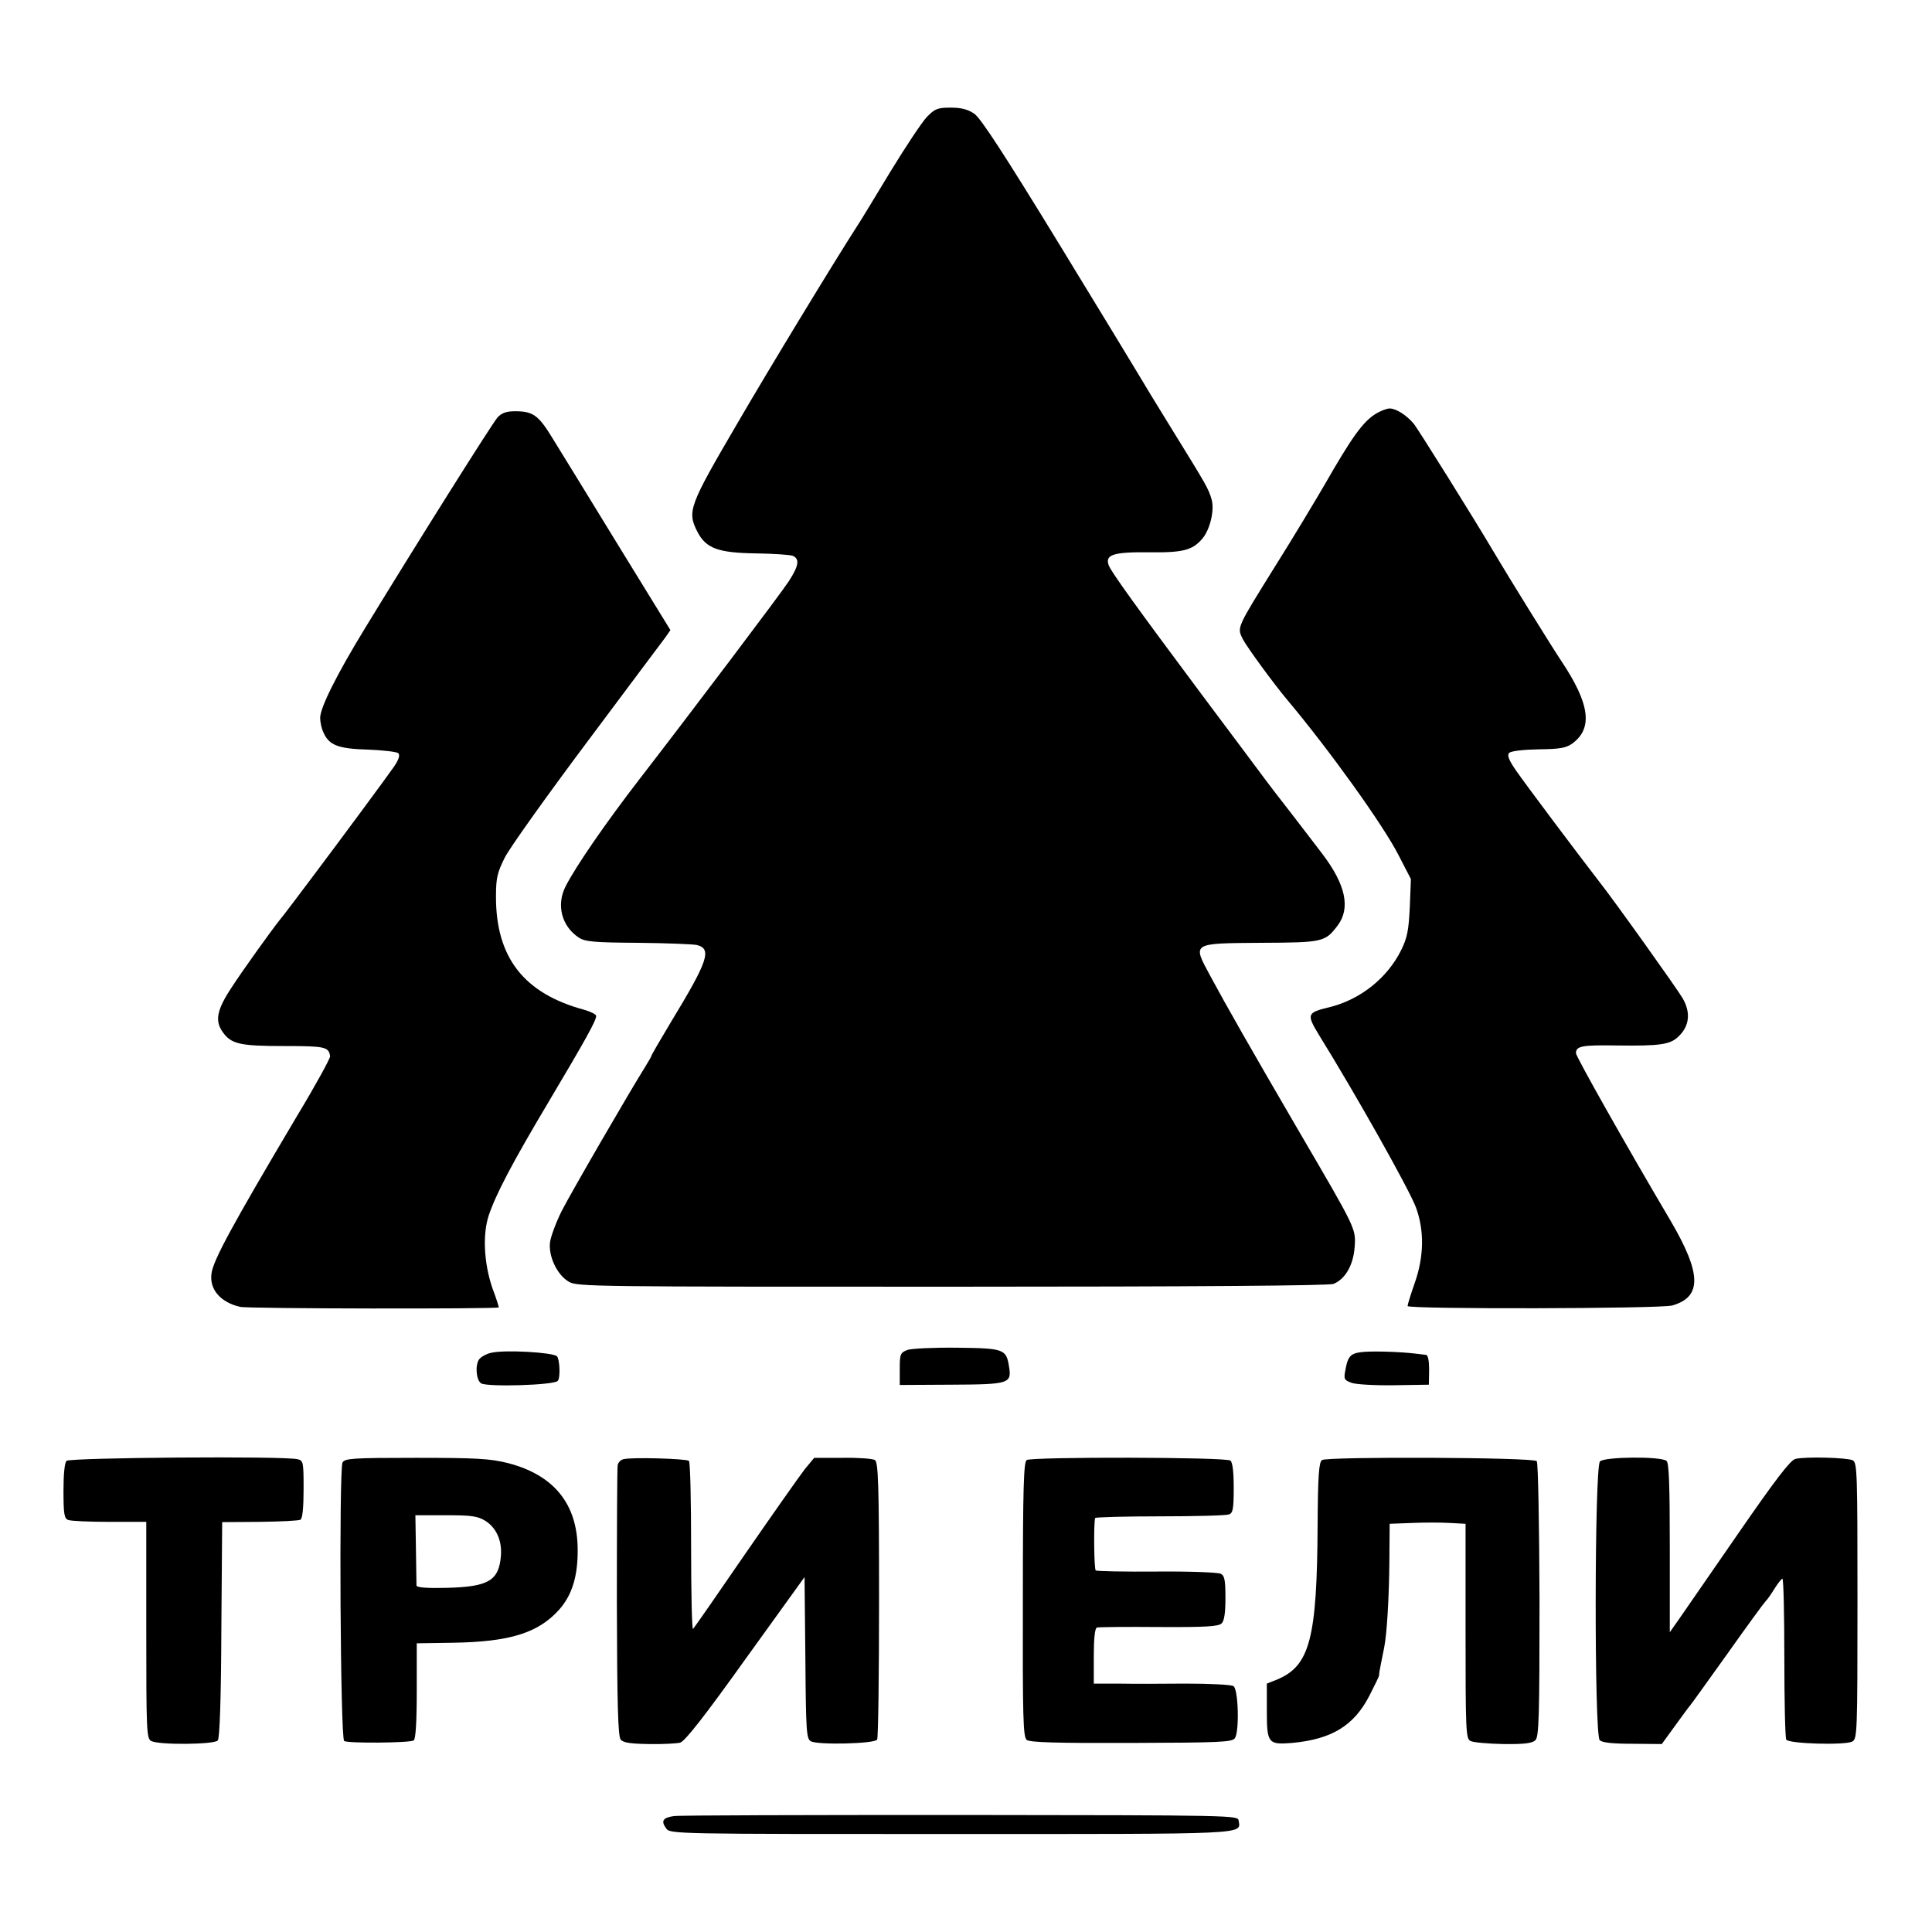
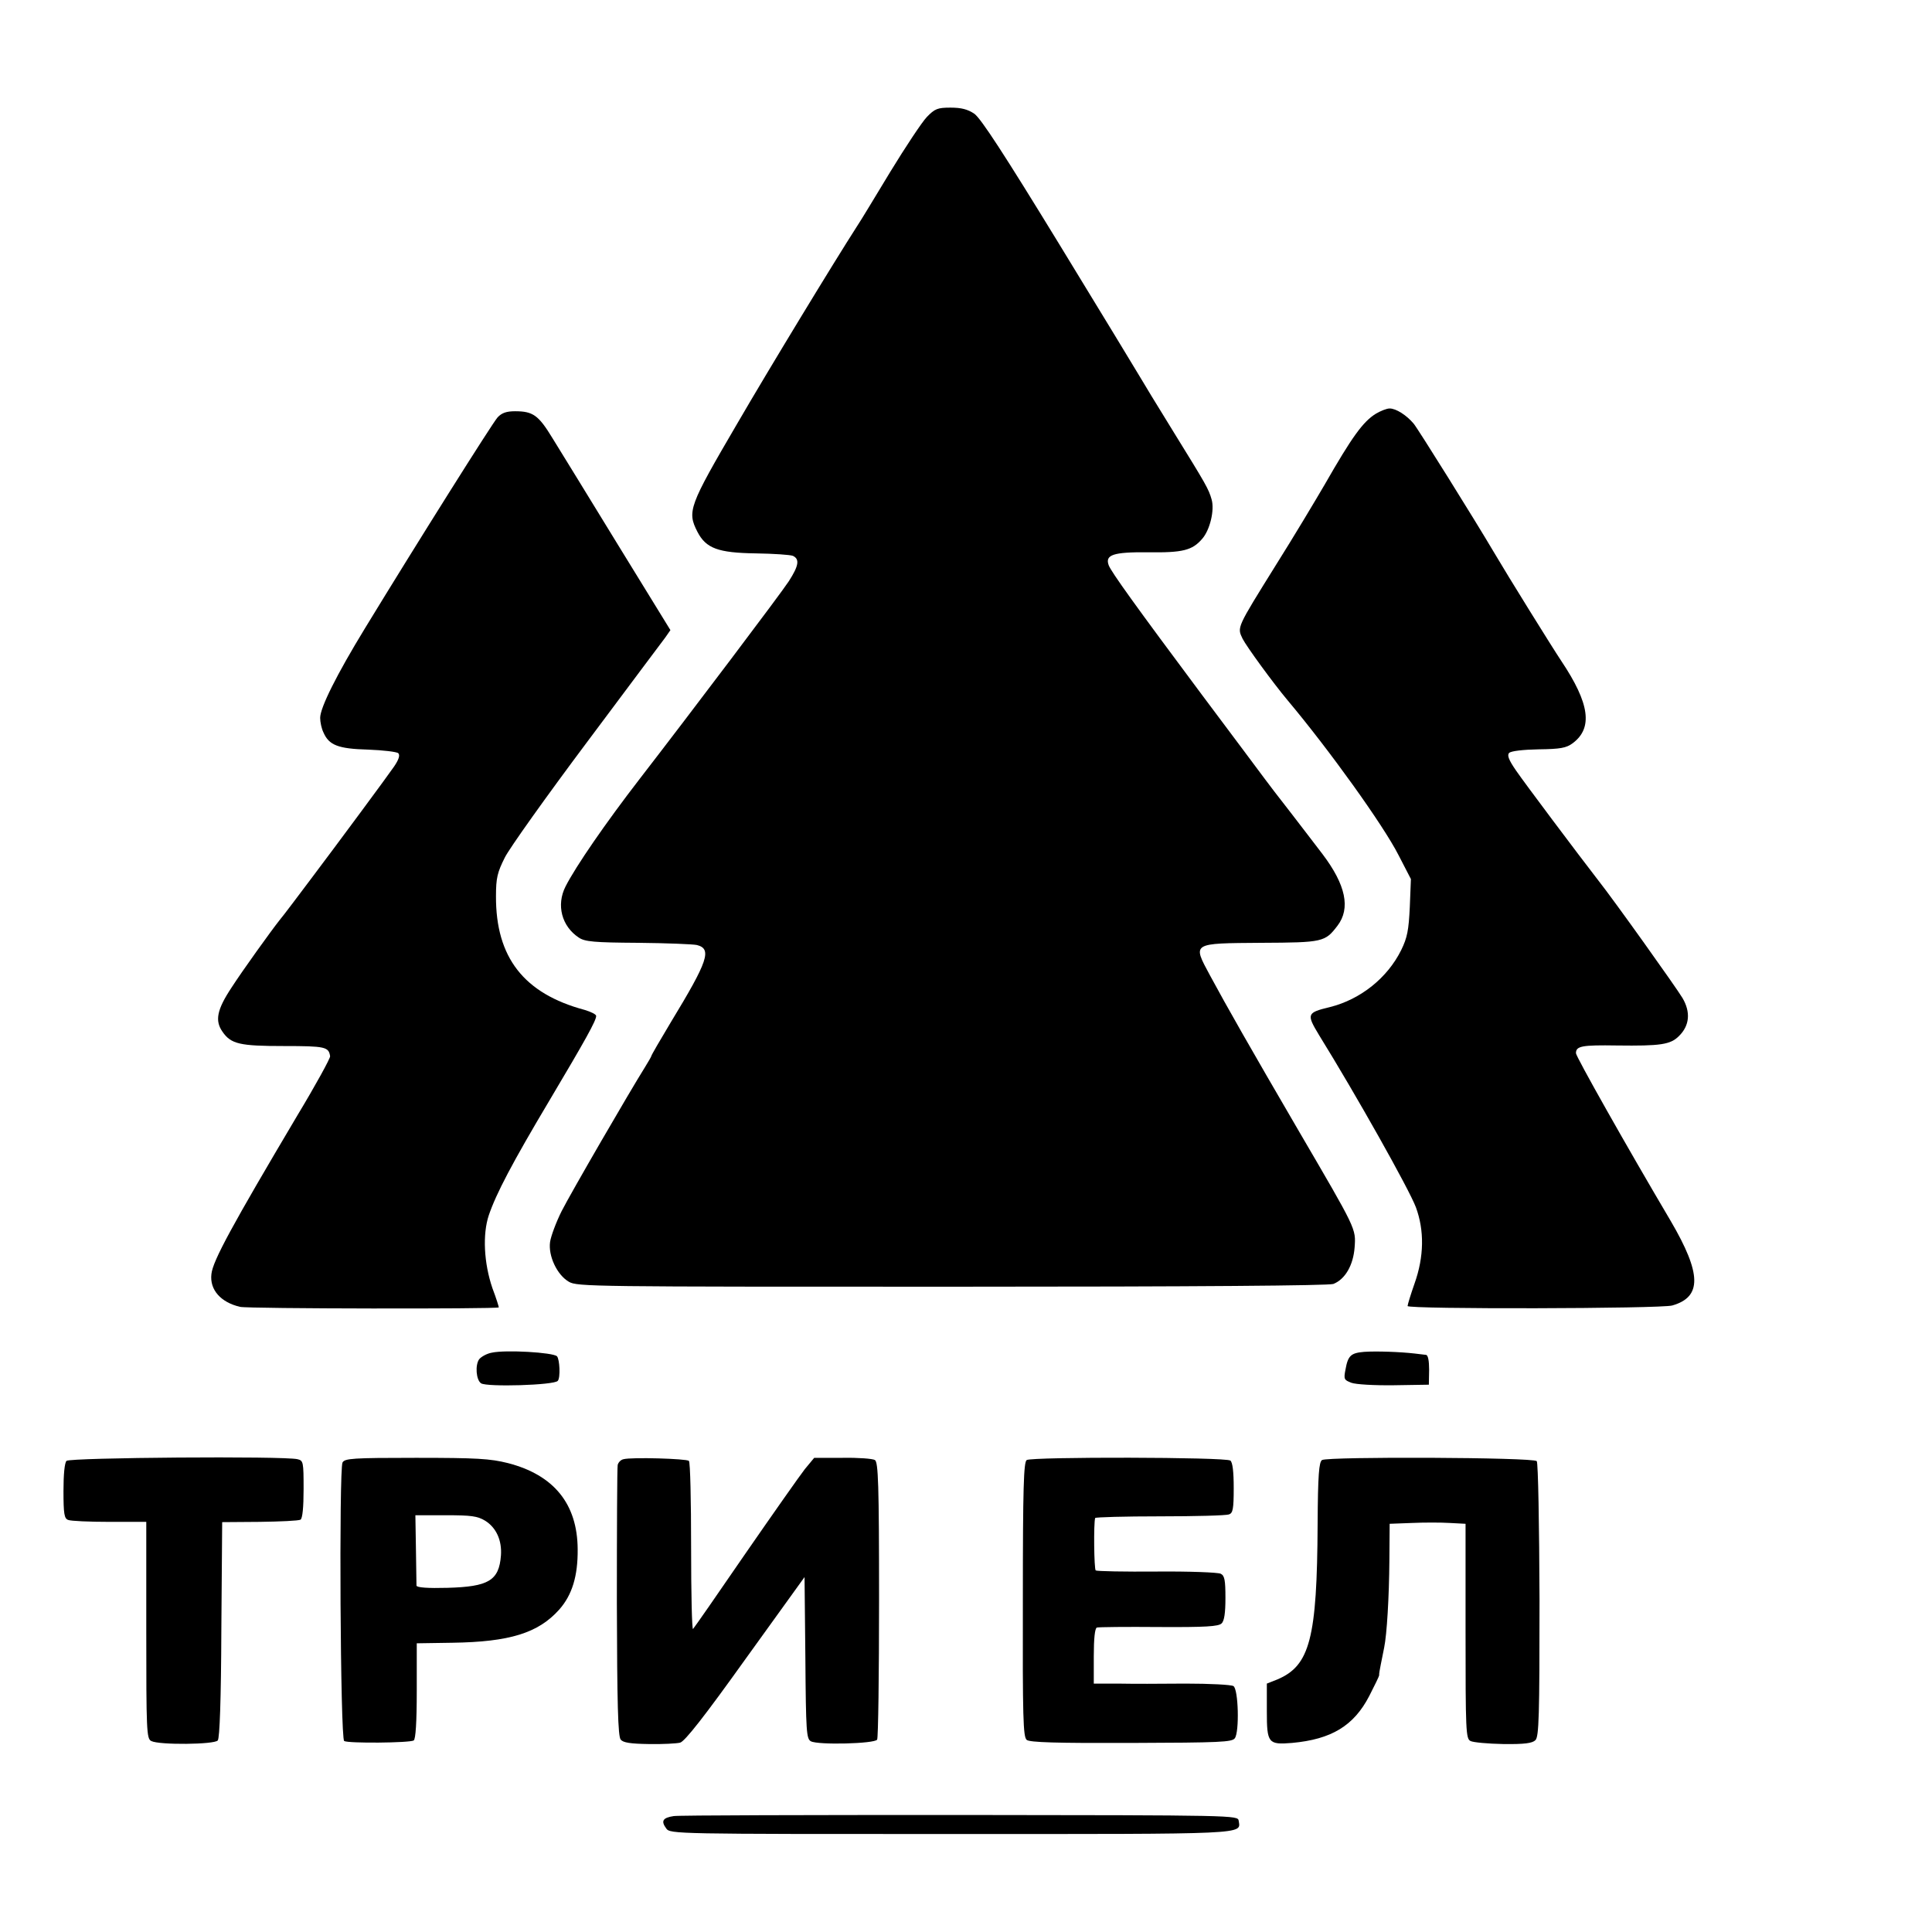
<svg xmlns="http://www.w3.org/2000/svg" version="1.0" width="700pt" height="700pt" viewBox="0 0 700 700" preserveAspectRatio="xMidYMid meet">
  <g transform="translate(0,700) scale(0.1,-0.1)" fill="#000000" stroke="none">
    <path d="M3358 6576 c-18 -19 -77 -108 -132 -198 -54 -89 -108 -179 -121 -198 -83 -129 -319 -517 -434 -715 -175 -299 -182 -318 -144 -392 31 -60 75 -76 211 -78 65 -1 125 -5 135 -9 25 -12 21 -36 -15 -92 -27 -42 -354 -475 -541 -717 -122 -158 -231 -316 -268 -389 -34 -67 -14 -144 48 -185 22 -15 55 -18 215 -19 104 -1 200 -5 213 -8 55 -14 41 -57 -94 -279 -39 -65 -71 -120 -71 -123 0 -2 -11 -21 -24 -42 -54 -86 -267 -453 -301 -520 -20 -40 -39 -91 -42 -112 -7 -50 25 -119 68 -144 30 -18 86 -18 1388 -18 901 0 1365 4 1382 10 43 17 72 68 77 132 5 69 7 64 -201 420 -179 307 -262 453 -323 566 -64 119 -68 116 187 118 223 1 230 3 275 62 48 63 30 148 -54 259 -21 28 -73 95 -115 150 -43 55 -86 111 -96 125 -10 14 -113 151 -228 305 -238 319 -327 443 -336 467 -14 38 17 48 141 47 128 -2 162 7 198 49 28 32 45 104 34 142 -11 39 -20 54 -138 245 -58 94 -113 184 -122 200 -10 17 -141 233 -292 480 -200 327 -284 456 -308 473 -24 16 -47 22 -86 22 -47 0 -57 -4 -86 -34z" />
    <path d="M4985 5501 c-47 -29 -87 -85 -185 -256 -35 -60 -114 -192 -177 -292 -143 -230 -141 -225 -121 -267 14 -28 111 -161 163 -223 152 -181 347 -453 402 -561 l45 -87 -4 -101 c-4 -84 -9 -111 -31 -156 -50 -101 -147 -179 -259 -207 -83 -20 -85 -25 -39 -101 135 -218 326 -558 351 -624 31 -84 30 -179 -5 -277 -14 -40 -25 -76 -25 -81 0 -12 918 -10 959 2 108 31 106 115 -5 305 -162 274 -344 597 -344 609 0 26 21 30 149 28 157 -2 193 3 224 34 39 38 43 87 13 138 -22 37 -248 354 -305 426 -72 93 -268 354 -298 398 -27 39 -33 56 -25 64 7 7 51 12 107 13 79 1 100 5 123 22 74 55 62 144 -41 298 -34 51 -193 307 -246 397 -66 112 -275 447 -289 463 -26 31 -64 55 -87 55 -11 0 -33 -9 -50 -19z" />
    <path d="M1803 5488 c-19 -21 -292 -455 -481 -765 -102 -167 -162 -287 -162 -324 0 -15 5 -39 12 -53 20 -46 53 -59 162 -62 54 -2 104 -8 109 -13 7 -7 2 -23 -15 -48 -21 -31 -203 -277 -301 -407 -12 -16 -41 -54 -64 -85 -23 -31 -46 -60 -51 -66 -30 -38 -133 -181 -173 -243 -53 -80 -61 -120 -33 -160 31 -45 63 -52 223 -52 150 0 162 -3 167 -37 1 -7 -52 -104 -119 -215 -236 -398 -306 -526 -311 -574 -7 -57 34 -103 104 -119 28 -7 930 -8 937 -2 1 1 -9 33 -23 70 -31 91 -36 195 -13 264 27 79 84 188 221 418 129 217 168 287 168 304 0 6 -19 15 -42 22 -220 59 -322 190 -321 412 0 66 5 86 32 140 17 34 151 222 297 417 146 195 274 367 285 381 l18 26 -190 309 c-104 170 -211 344 -237 386 -51 84 -71 98 -136 98 -31 0 -48 -6 -63 -22z" />
-     <path d="M3288 2109 c-26 -10 -28 -15 -28 -69 l0 -58 186 1 c210 1 220 4 210 65 -10 64 -18 67 -188 69 -86 1 -165 -3 -180 -8z" />
    <path d="M1782 2099 c-18 -3 -39 -15 -46 -24 -15 -21 -11 -75 7 -87 21 -14 266 -7 278 9 10 11 7 78 -3 89 -15 14 -186 24 -236 13z" />
    <path d="M4943 2102 c-48 -4 -59 -13 -68 -64 -7 -35 -5 -38 21 -48 16 -6 83 -10 155 -9 l126 2 1 54 c0 33 -4 53 -11 54 -7 1 -25 3 -42 5 -52 6 -138 9 -182 6z" />
    <path d="M241 1707 c-7 -7 -11 -49 -11 -109 0 -84 3 -100 17 -105 9 -4 77 -7 150 -7 l133 0 0 -392 c0 -364 1 -394 18 -402 28 -15 229 -13 241 2 7 8 12 147 13 402 l3 389 136 1 c75 1 141 4 148 8 7 5 11 44 11 111 0 98 -1 103 -22 108 -48 12 -825 6 -837 -6z" />
    <path d="M1241 1701 c-13 -27 -8 -1000 6 -1009 14 -9 237 -7 252 2 7 5 11 66 11 180 l0 172 129 2 c207 3 311 35 387 120 47 53 68 122 67 219 -1 164 -86 269 -253 312 -64 16 -112 19 -333 19 -229 0 -258 -2 -266 -17z m517 -211 c40 -25 61 -71 57 -126 -7 -91 -45 -113 -194 -117 -71 -2 -111 1 -112 8 0 5 -1 65 -2 133 l-2 122 110 0 c93 0 115 -3 143 -20z" />
    <path d="M2259 1713 c-10 -2 -19 -12 -21 -21 -2 -9 -3 -234 -3 -499 1 -366 4 -485 14 -496 9 -11 35 -15 102 -16 50 -1 101 2 113 5 17 4 89 96 237 303 l214 297 3 -293 c2 -270 4 -293 20 -302 26 -14 231 -9 240 6 4 6 7 235 7 508 0 419 -3 497 -15 505 -8 5 -60 9 -117 8 l-103 0 -34 -41 c-18 -23 -115 -161 -216 -307 -100 -146 -185 -268 -189 -272 -4 -4 -7 129 -7 297 0 167 -3 308 -8 312 -8 8 -209 14 -237 6z" />
-     <path d="M3720 1710 c-11 -7 -14 -99 -14 -505 -1 -430 1 -498 14 -509 11 -9 106 -12 379 -11 322 1 365 3 375 17 17 23 13 178 -5 189 -8 5 -86 9 -174 9 -88 -1 -199 -1 -246 0 l-86 0 0 99 c0 65 4 101 11 104 6 2 107 3 225 2 169 -1 216 2 227 13 10 9 14 39 14 92 0 65 -3 81 -17 88 -10 5 -114 9 -231 8 -118 -1 -217 1 -222 4 -6 4 -8 171 -2 190 1 3 107 6 235 6 127 0 240 3 250 7 14 5 17 20 17 95 0 60 -4 93 -12 100 -16 13 -718 14 -738 2z" />
+     <path d="M3720 1710 c-11 -7 -14 -99 -14 -505 -1 -430 1 -498 14 -509 11 -9 106 -12 379 -11 322 1 365 3 375 17 17 23 13 178 -5 189 -8 5 -86 9 -174 9 -88 -1 -199 -1 -246 0 l-86 0 0 99 c0 65 4 101 11 104 6 2 107 3 225 2 169 -1 216 2 227 13 10 9 14 39 14 92 0 65 -3 81 -17 88 -10 5 -114 9 -231 8 -118 -1 -217 1 -222 4 -6 4 -8 171 -2 190 1 3 107 6 235 6 127 0 240 3 250 7 14 5 17 20 17 95 0 60 -4 93 -12 100 -16 13 -718 14 -738 2" />
    <path d="M4790 1710 c-11 -7 -15 -53 -16 -232 -2 -415 -28 -513 -146 -563 l-38 -15 0 -100 c0 -116 5 -122 91 -115 143 13 224 62 280 170 20 39 36 72 36 75 -1 3 2 21 6 40 4 19 9 46 12 60 10 48 18 184 19 316 l1 133 80 3 c44 2 106 2 138 0 l57 -3 0 -389 c0 -361 1 -390 18 -398 9 -5 63 -10 119 -11 77 -1 105 3 116 14 13 12 15 88 15 507 -1 273 -5 498 -10 504 -10 14 -756 17 -778 4z" />
-     <path d="M5797 1705 c-20 -20 -21 -990 -1 -1010 9 -9 47 -13 119 -13 l106 -1 45 62 c25 34 50 69 57 77 7 8 68 94 137 190 68 96 130 181 136 187 7 7 22 28 34 48 12 19 25 35 28 35 4 0 7 -129 7 -286 0 -157 3 -291 7 -297 9 -15 212 -21 239 -7 18 10 19 27 19 510 0 465 -1 500 -17 509 -21 10 -172 14 -208 5 -18 -4 -73 -76 -207 -270 -101 -146 -198 -286 -215 -311 l-33 -47 0 306 c0 233 -3 308 -12 315 -21 17 -225 15 -241 -2z" />
    <path d="M2441 420 c-40 -6 -47 -18 -27 -45 14 -20 34 -20 1032 -20 1089 0 1049 -2 1042 48 -3 20 -9 20 -1008 21 -553 0 -1020 -1 -1039 -4z" />
  </g>
</svg>